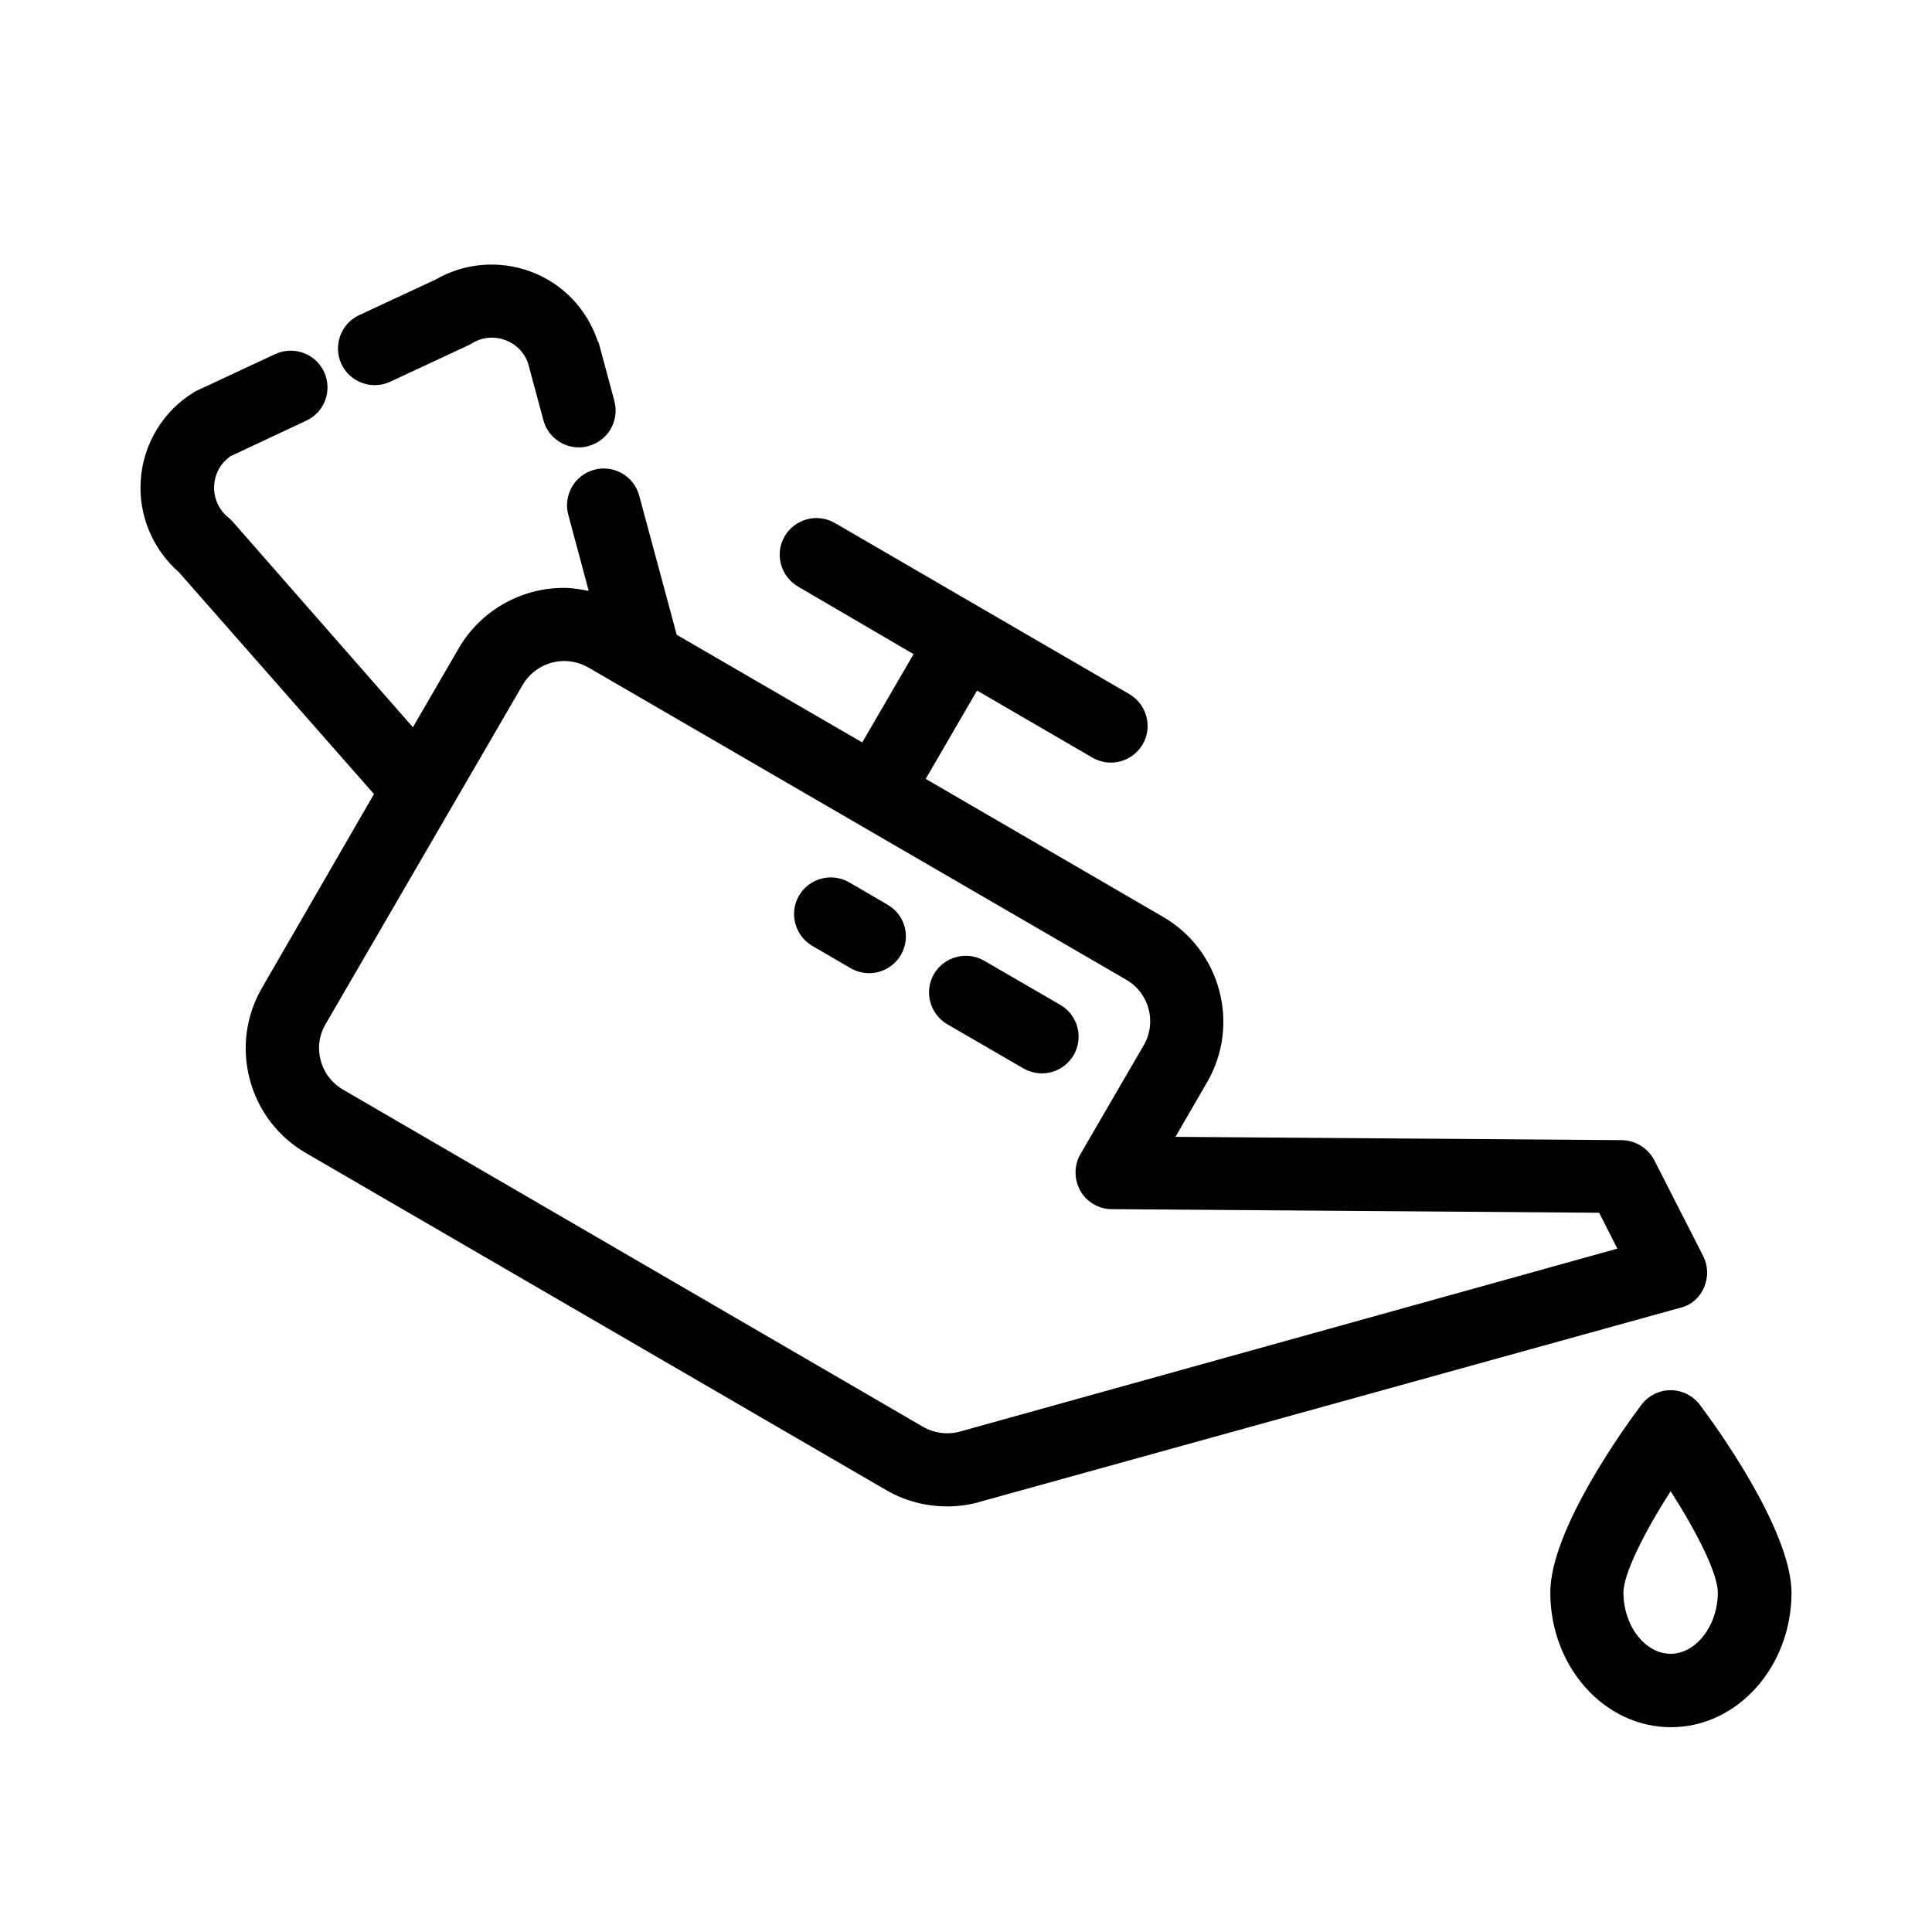
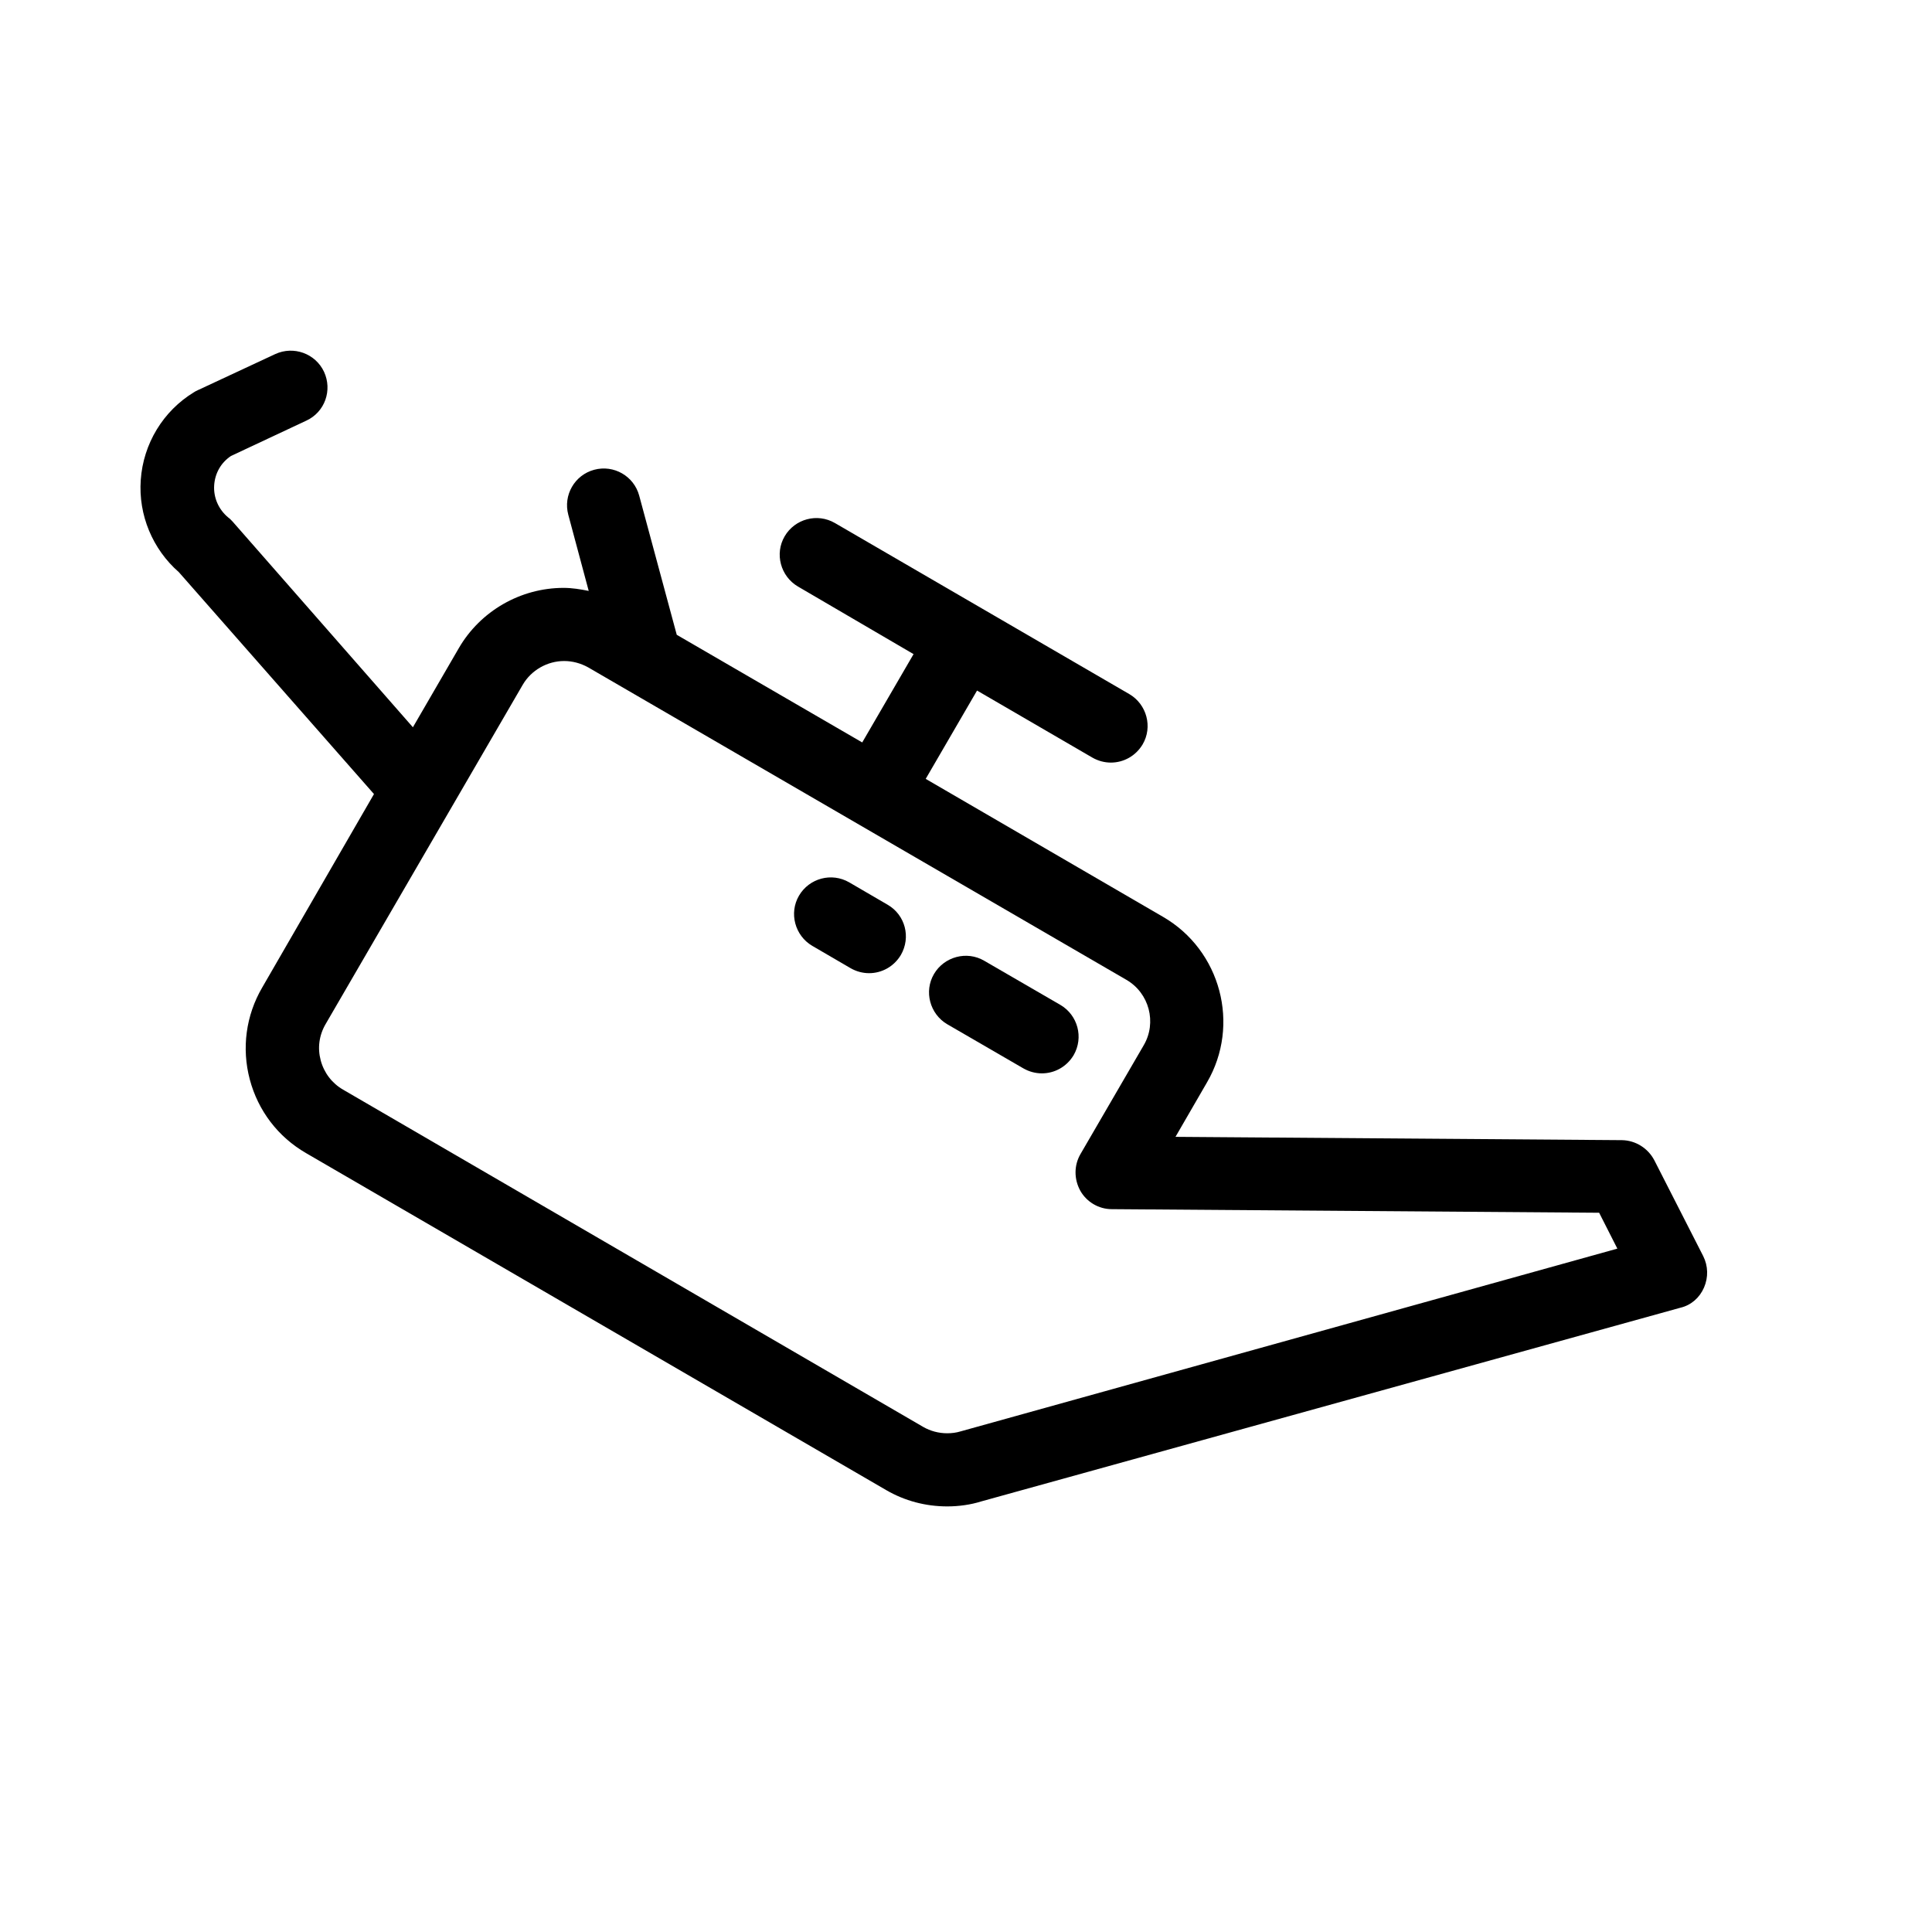
<svg xmlns="http://www.w3.org/2000/svg" version="1.1" id="Layer_1" x="0px" y="0px" viewBox="0 0 700 700" style="enable-background:new 0 0 700 700;" xml:space="preserve">
  <g>
-     <path d="M216.5,123.4c-4-11.7-12.9-20.9-24.5-25.1c-11.4-4.1-23.8-3-34.2,3l-27.7,12.9c-6.6,3.1-9.5,11-6.4,17.7   c3.1,6.6,11,9.5,17.7,6.4l28.3-13.2c0.4-0.2,0.9-0.4,1.3-0.7c3.6-2.2,8-2.7,12-1.2c3.9,1.4,6.9,4.4,8.3,8.3l5.6,20.8   c1.6,5.9,7,9.8,12.8,9.8c1.1,0,2.3-0.1,3.5-0.5c7.1-1.9,11.3-9.2,9.4-16.3l-5.7-21.2C216.7,123.9,216.6,123.7,216.5,123.4   L216.5,123.4z" />
    <path d="M617.4,466.5c1.6-3.7,1.5-7.8-0.3-11.4l-17.7-34.7c-2.3-4.4-6.8-7.2-11.7-7.3l-161.8-1.2l11.4-19.7   c12.2-20.9,5-47.9-15.9-60l-86-50l18.6-32l41.8,24.3c2.1,1.2,4.4,1.8,6.7,1.8c4.6,0,9-2.4,11.5-6.6c3.7-6.3,1.5-14.5-4.8-18.2   l-106.7-62c-6.4-3.7-14.5-1.5-18.2,4.8c-3.7,6.3-1.5,14.5,4.8,18.2L331,237l-18.6,32l-67.2-39l-13.6-50.4   c-1.9-7.1-9.2-11.3-16.3-9.4c-7.1,1.9-11.3,9.2-9.4,16.3l7.4,27.6c-3-0.6-6-1.1-9.1-1.1c-15.6,0-30.2,8.4-38,21.9l-16.6,28.6   L84.3,189c-0.5-0.5-1-1.1-1.6-1.5c-3.5-2.9-5.4-7.2-5.1-11.7c0.3-4.4,2.5-8.2,6.1-10.6l27.3-12.8c6.7-3.1,9.5-11,6.4-17.7   c-3.1-6.6-11-9.5-17.7-6.4l-28.1,13.1c-0.4,0.2-0.9,0.4-1.3,0.7c-11.2,6.8-18.4,18.7-19.3,31.8c-0.9,12.7,4.3,25.1,13.8,33.4   l70.7,80.4L95,357.8c-5.9,10.1-7.5,22-4.5,33.3c3,11.3,10.2,20.8,20.4,26.7l210.2,122.1c6.7,3.9,14.3,5.9,22.1,5.9   c4.2,0,8.5-0.6,12.3-1.8l253.4-70.2C612.7,472.9,615.8,470.2,617.4,466.5L617.4,466.5z M348.1,518.6c-1.6,0.5-3.3,0.7-4.9,0.7   c-3.1,0-6.1-0.8-8.7-2.3L124.3,394.8c-4-2.3-6.9-6.1-8.1-10.6s-0.6-9.1,1.8-13.2l71.4-122.9c3.1-5.3,8.9-8.6,15-8.6   c3,0,6,0.8,8.7,2.3l97.5,56.6c0,0,0,0,0,0c0,0,0,0,0,0l97.5,56.6c8.3,4.8,11.1,15.5,6.3,23.7l-22.9,39.4c-2.4,4.1-2.4,9.1-0.1,13.3   c2.3,4.1,6.7,6.7,11.4,6.7l176.6,1.3l6.6,13L348.1,518.6z" />
    <path d="M321.6,327.8l-13.9-8.1c-6.4-3.7-14.5-1.5-18.2,4.8c-3.7,6.3-1.5,14.5,4.8,18.2l13.9,8.1c2.1,1.2,4.4,1.8,6.7,1.8   c4.6,0,9-2.4,11.5-6.6C330.1,339.6,328,331.5,321.6,327.8L321.6,327.8z" />
    <path d="M384.2,364.1l-27.6-16c-6.3-3.7-14.5-1.5-18.2,4.8c-3.7,6.3-1.5,14.5,4.8,18.2l27.6,16c2.1,1.2,4.4,1.8,6.7,1.8   c4.6,0,9-2.4,11.5-6.6C392.7,375.9,390.5,367.8,384.2,364.1L384.2,364.1z" />
-     <path d="M615.9,509c-2.5-3.3-6.4-5.3-10.6-5.3c-4.2,0-8.1,2-10.6,5.3c-5.5,7.3-33,45.1-33,68c0,26.9,19.6,48.8,43.7,48.8   c24.1,0,43.7-21.9,43.7-48.8C648.9,554.1,621.4,516.3,615.9,509L615.9,509z M605.3,599.2c-9.3,0-17.1-10.2-17.1-22.2   c0-6.8,7.7-22.1,17.1-36.7c9.4,14.6,17.1,29.8,17.1,36.7C622.4,589,614.5,599.2,605.3,599.2L605.3,599.2z" />
  </g>
</svg>